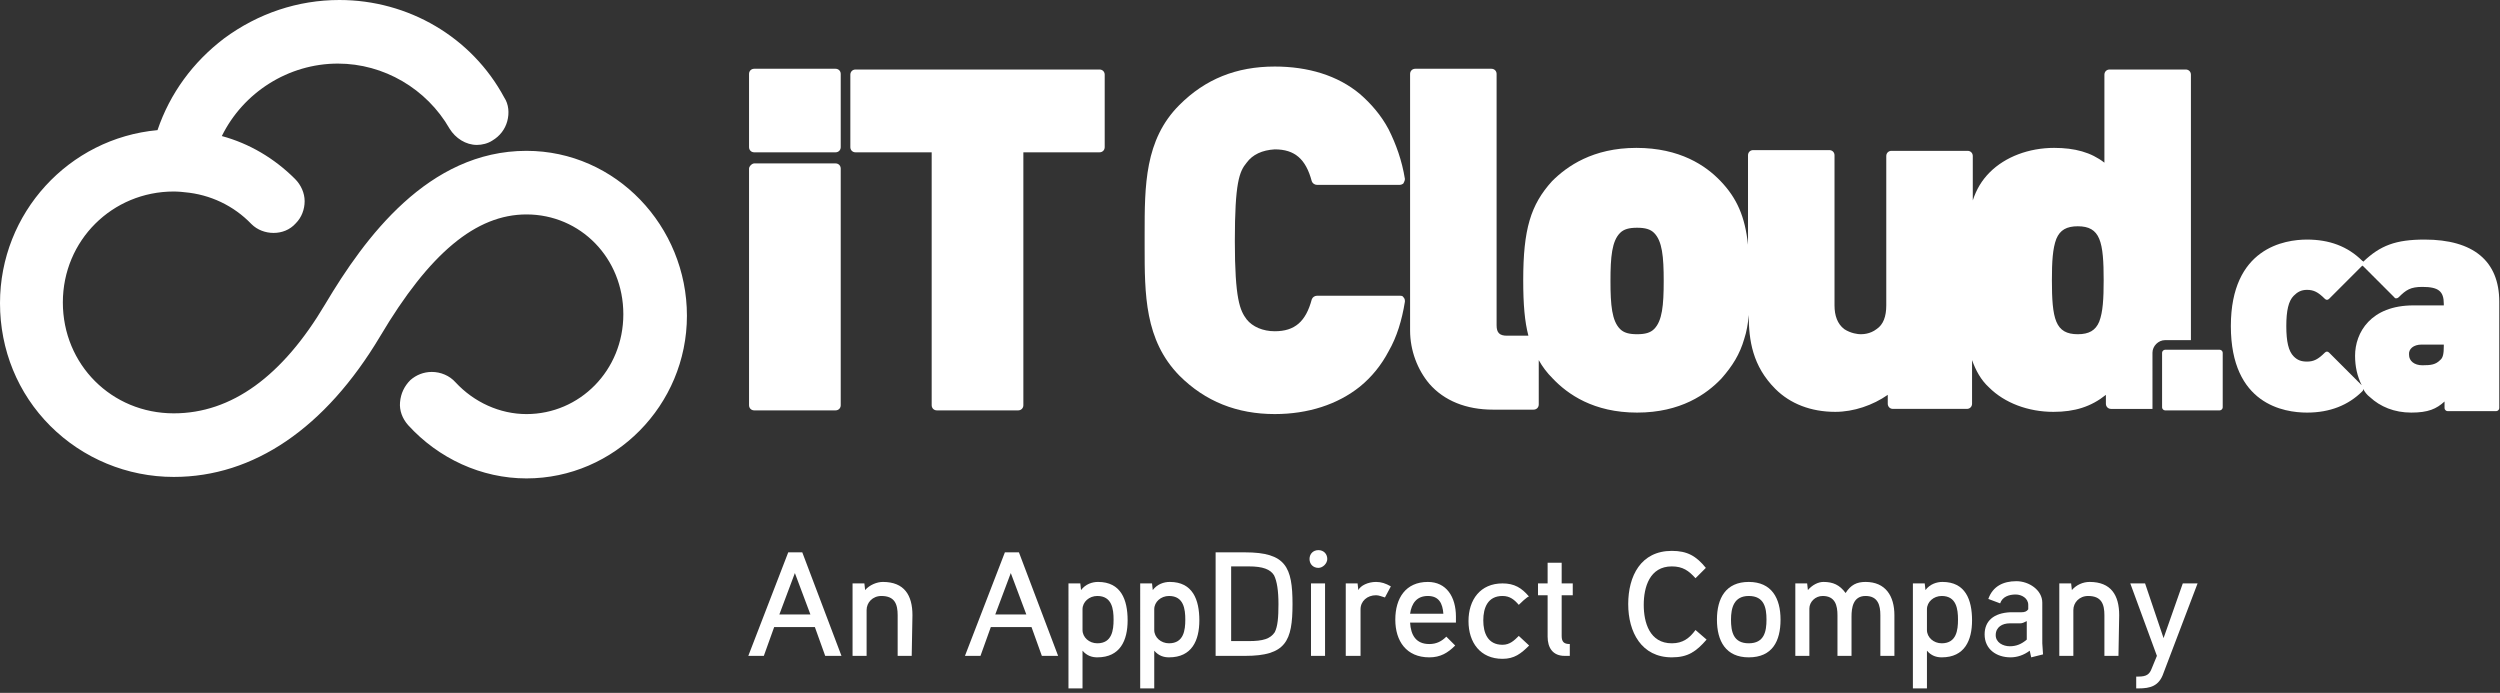
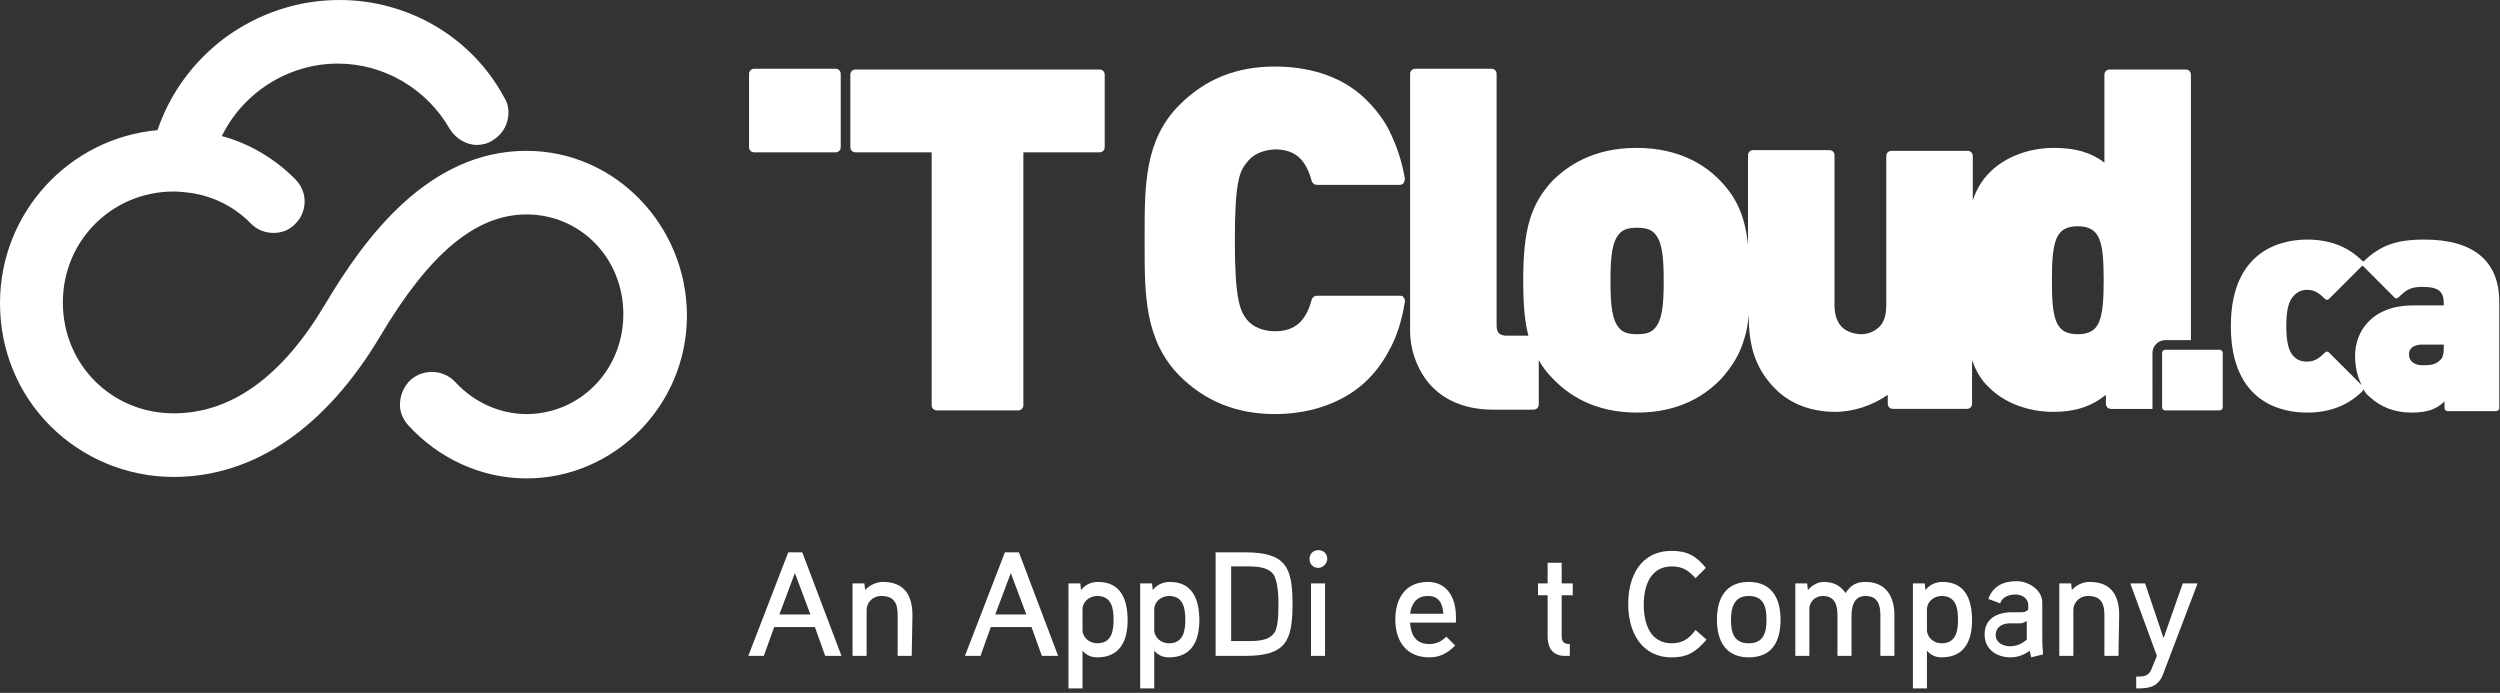
<svg xmlns="http://www.w3.org/2000/svg" version="1.1" id="Layer_1" x="0px" y="0px" viewBox="0 0 338.1 93.7" style="enable-background:new 0 0 338.1 93.7;" xml:space="preserve">
  <rect x="0" y="0" width="338.1" height="93.7" fill="#333333" stroke="none" />
  <style type="text/css">
	.st0{fill:#ffffff;}
</style>
  <g>
    <path class="st0" d="M292.8,47.3h7.4c0.2,0,0.4,0.2,0.4,0.4v7.4c0,0.2-0.2,0.4-0.4,0.4h-7.4c-0.2,0-0.4-0.2-0.4-0.4v-7.4   C292.4,47.5,292.6,47.3,292.8,47.3z" />
    <g>
-       <path class="st0" d="M102,22.1h11c0.4,0,0.7,0.3,0.7,0.7v32c0,0.4-0.3,0.7-0.7,0.7h-11c-0.4,0-0.7-0.3-0.7-0.7v-32    C101.3,22.5,101.7,22.1,102,22.1z" />
      <path class="st0" d="M148.7,9.4h-33c-0.4,0-0.7,0.3-0.7,0.7v9.8c0,0.4,0.3,0.7,0.7,0.7H126v34.2c0,0.4,0.3,0.7,0.7,0.7h11    c0.4,0,0.7-0.3,0.7-0.7V20.6h10.3c0.4,0,0.7-0.3,0.7-0.7v-9.8C149.4,9.7,149.1,9.4,148.7,9.4L148.7,9.4z" />
      <path class="st0" d="M172.4,20.2c2.7,0,4.2,1.3,5,4.3c0.1,0.3,0.4,0.5,0.7,0.5h11.2c0.2,0,0.4-0.1,0.5-0.2    c0.1-0.2,0.2-0.4,0.2-0.6c-0.4-2.5-1.2-4.7-2.2-6.7c-1-1.9-2.4-3.5-3.9-4.8c-3-2.5-7-3.7-11.5-3.7c-5.2,0-9.4,1.7-12.9,5.2    c-4.7,4.7-4.7,10.9-4.7,17.5c0,0.2,0,0.5,0,0.8s0,0.5,0,0.8c0,6.5,0,12.7,4.7,17.5c3.5,3.5,7.8,5.2,12.9,5.2    c4.5,0,8.5-1.3,11.5-3.7c1.6-1.3,2.9-2.9,3.9-4.8c1.1-1.9,1.8-4.2,2.2-6.7c0-0.2,0-0.4-0.2-0.6c-0.1-0.2-0.3-0.2-0.5-0.2h-11.2    c-0.3,0-0.6,0.2-0.7,0.5c-0.8,3-2.3,4.3-5,4.3c-1.6,0-3-0.6-3.8-1.6c-0.9-1.2-1.6-2.7-1.6-10.6s0.6-9.4,1.6-10.6    C169.4,20.9,170.7,20.3,172.4,20.2L172.4,20.2z" />
      <path class="st0" d="M291.1,47.7c0-0.9,0.8-1.7,1.7-1.7h3.5V10.1c0-0.4-0.3-0.7-0.7-0.7h-10.3c-0.4,0-0.7,0.3-0.7,0.7V22    c-1.8-1.4-4-2-6.8-2c-3.4,0-6.6,1.2-8.7,3.3c-1.1,1.1-1.8,2.3-2.3,3.8v-6c0-0.4-0.3-0.7-0.7-0.7h-10.3c-0.4,0-0.7,0.3-0.7,0.7    v20.2c0,1.5-0.4,2.6-1.3,3.2c-0.9,0.7-1.9,0.7-2.2,0.7s-1.3-0.1-2.2-0.7c-0.9-0.7-1.3-1.8-1.3-3.2V21c0-0.4-0.3-0.7-0.7-0.7h-10.3    c-0.4,0-0.7,0.3-0.7,0.7v12.1c-0.4-3.8-1.5-6.3-3.7-8.6l0,0c-2-2.1-5.5-4.5-11.4-4.5s-9.4,2.5-11.4,4.5l0,0    c-2.9,3.2-3.9,6.5-3.9,13.4c0,3.3,0.2,5.6,0.7,7.5h-2.9c-1,0-1.4-0.4-1.4-1.4v-34c0-0.4-0.3-0.7-0.7-0.7h-10.3    c-0.4,0-0.7,0.3-0.7,0.7v34.7c0,2.7,1,5.3,2.6,7.2c2,2.3,5,3.5,8.6,3.5h5.5c0.4,0,0.7-0.3,0.7-0.7v-6c0.5,0.9,1.1,1.7,1.9,2.5l0,0    c2,2.1,5.5,4.6,11.4,4.6s9.4-2.5,11.4-4.6l0,0c1.5-1.7,2.5-3.3,3.1-5.4c0.3-0.9,0.5-2,0.6-3.2c0,3.4,0.5,6.9,3.6,10    c2,2,4.8,3.1,8.1,3.1c2.5,0,5.1-0.9,7.1-2.3v1.2c0,0.4,0.3,0.7,0.7,0.7h10c0.4,0,0.7-0.3,0.7-0.7v-5.9c0.5,1.4,1.2,2.7,2.3,3.7    c2.1,2.1,5.3,3.3,8.7,3.3c2.9,0,5.1-0.7,7.1-2.3v1.2c0,0.4,0.3,0.7,0.7,0.7h5.6c0-0.1,0-0.3,0-0.4L291.1,47.7L291.1,47.7z     M223.7,44.5c-0.5,0.5-1.2,0.7-2.3,0.7s-1.8-0.2-2.3-0.7c-1.1-1.1-1.3-3.2-1.3-6.5s0.2-5.4,1.3-6.5c0.5-0.5,1.2-0.7,2.3-0.7    s1.8,0.2,2.3,0.7c1.1,1.1,1.3,3.2,1.3,6.5S224.8,43.4,223.7,44.5z M283.9,43.5c-0.5,1.2-1.4,1.7-2.9,1.7s-2.4-0.5-2.9-1.7    c-0.5-1.2-0.6-3.1-0.6-5.6s0.1-4.3,0.6-5.6c0.5-1.2,1.4-1.7,2.9-1.7s2.4,0.5,2.9,1.7c0.5,1.2,0.6,3.1,0.6,5.6    S284.4,42.2,283.9,43.5z" />
      <path class="st0" d="M102,9.3h11c0.4,0,0.7,0.3,0.7,0.7v9.9c0,0.4-0.3,0.7-0.7,0.7h-11c-0.4,0-0.7-0.3-0.7-0.7V10    C101.3,9.6,101.6,9.3,102,9.3L102,9.3z" />
    </g>
    <path class="st0" d="M327.9,32.4c-3.9,0-6,0.8-8.3,3c0,0,0-0.1-0.1-0.1c-2-2-4.5-2.9-7.5-2.9s-10.3,1.1-10.3,11.7   s7.2,11.7,10.3,11.7s5.6-1,7.5-2.9c0.1-0.1,0.1-0.2,0.1-0.3c0.2,0.4,0.5,0.8,0.9,1.1c1.4,1.3,3.3,2.1,5.6,2.1s3.4-0.5,4.5-1.5v0.9   c0,0.2,0.2,0.4,0.4,0.4h6.6c0.2,0,0.4-0.2,0.4-0.4V40.8C338,35.3,334.5,32.4,327.9,32.4L327.9,32.4z M327.5,46.6h3v0.2   c0,1-0.1,1.6-0.5,1.9c-0.6,0.6-1.2,0.7-2.4,0.7c-1.1,0-1.8-0.6-1.8-1.4C325.7,47.2,326.4,46.6,327.5,46.6z M315,47.7   c-0.2-0.2-0.4-0.2-0.6,0c-0.9,0.9-1.5,1.2-2.4,1.2c-0.8,0-1.3-0.2-1.8-0.7c-0.7-0.7-1-2-1-4.1s0.3-3.4,1-4.1c0.5-0.5,1-0.8,1.8-0.8   c0.9,0,1.5,0.3,2.4,1.2c0.2,0.2,0.4,0.2,0.6,0l4.5-4.5c0,0,0,0.1,0.1,0.1l4.2,4.2c0.1,0.2,0.4,0.2,0.6,0c1-1,1.6-1.4,3.2-1.4   c2.2,0,2.9,0.6,2.9,2.3v0.2h-4.1c-5.8,0-7.9,3.7-7.9,6.8c0,1.5,0.3,2.8,0.9,4L315,47.7L315,47.7z" />
  </g>
  <g>
    <path class="st0" d="M113.8,88.7h-2.2l-1.4-3.9h-5.5l-1.4,3.9h-2.1l5.4-14h1.9L113.8,88.7L113.8,88.7z M109.6,83.1l-2.1-5.6   l-2.1,5.6H109.6L109.6,83.1z" />
    <path class="st0" d="M123.3,88.7h-1.9v-5.5c0-1.5-0.4-2.6-2.2-2.6c-1.2,0-2,0.9-2,1.9v6.2h-1.9v-9.8h1.6l0.1,0.9   c0.6-0.7,1.6-1.1,2.4-1.1c2.9,0,4,1.8,4,4.5L123.3,88.7L123.3,88.7z" />
    <path class="st0" d="M143.1,88.7h-2.2l-1.4-3.9h-5.5l-1.4,3.9h-2.1l5.4-14h1.9L143.1,88.7L143.1,88.7z M138.8,83.1l-2.1-5.6   l-2.1,5.6H138.8L138.8,83.1z" />
    <path class="st0" d="M148.4,88.9c-0.7,0-1.4-0.2-2-0.9v5.1h-1.9V78.9h1.6l0.1,0.9c0.6-0.8,1.5-1.1,2.3-1.1c3.1,0,4,2.4,4,5.2   C152.5,86.6,151.5,88.9,148.4,88.9L148.4,88.9z M148.4,80.6c-1.1,0-2,0.8-2,1.8v2.8c0,1,0.9,1.8,2,1.8c2,0,2.2-1.8,2.2-3.2   S150.4,80.6,148.4,80.6L148.4,80.6z" />
    <path class="st0" d="M158.1,88.9c-0.7,0-1.4-0.2-2-0.9v5.1h-1.9V78.9h1.6l0.1,0.9c0.6-0.8,1.5-1.1,2.3-1.1c3.1,0,4,2.4,4,5.2   C162.2,86.6,161.2,88.9,158.1,88.9L158.1,88.9z M158.1,80.6c-1.1,0-2,0.8-2,1.8v2.8c0,1,0.9,1.8,2,1.8c2,0,2.2-1.8,2.2-3.2   S160.1,80.6,158.1,80.6L158.1,80.6z" />
    <path class="st0" d="M168.4,88.7h-4v-14h4c5.5,0,6.4,2,6.4,7S173.9,88.7,168.4,88.7L168.4,88.7z M172.3,77.8   c-0.5-0.8-1.5-1.2-3.4-1.2h-2.4v10.1h2.4c1.9,0,2.9-0.3,3.5-1.2c0.4-0.8,0.5-2,0.5-3.8S172.7,78.6,172.3,77.8L172.3,77.8z" />
    <path class="st0" d="M178.3,76.8c-0.7,0-1.2-0.5-1.2-1.2c0-0.7,0.5-1.2,1.2-1.2s1.2,0.5,1.2,1.2C179.5,76.2,178.9,76.8,178.3,76.8z    M179.2,88.7h-1.9v-9.8h1.9V88.7z" />
-     <path class="st0" d="M187.3,80.8c-0.4-0.1-0.8-0.3-1.2-0.3c-1.2,0-2.1,0.8-2.1,1.9v6.3H182v-9.8h1.6l0.1,0.9   c0.3-0.6,1.3-1.1,2.4-1.1c0.7,0,1.3,0.2,2,0.6L187.3,80.8L187.3,80.8z" />
    <path class="st0" d="M197,84.2h-6.3c0.1,1.7,0.8,2.9,2.6,2.9c1,0,1.7-0.4,2.3-1l1.2,1.2c-1,1-2,1.6-3.5,1.6c-3.1,0-4.6-2.2-4.6-5.1   s1.4-5.1,4.4-5.1c2.5,0,3.8,2,3.8,4.7V84.2z M195.2,83c-0.1-1.4-0.6-2.4-2.1-2.4c-1.5,0-2.2,1-2.4,2.4H195.2z" />
-     <path class="st0" d="M205.4,81.8c-0.6-0.7-1.2-1.2-2.2-1.2c-2,0-2.6,1.6-2.6,3.3c0,1.7,0.6,3.3,2.6,3.3c1,0,1.6-0.6,2.2-1.2   l1.4,1.3c-1.1,1.1-2,1.8-3.6,1.8c-3,0-4.6-2.2-4.6-5.1s1.6-5.1,4.6-5.1c1.6,0,2.6,0.6,3.6,1.8C206.7,80.5,205.4,81.8,205.4,81.8z" />
    <path class="st0" d="M212.7,80.5h-1.5V86c0,0.8,0.3,1.1,1.1,1.1v1.6h-0.7c-1.6,0-2.3-1.1-2.3-2.6v-5.6h-1.3v-1.6h1.3v-2.8h1.9v2.8   h1.5C212.7,78.9,212.7,80.5,212.7,80.5z" />
    <path class="st0" d="M230.8,86.5c-1.4,1.6-2.5,2.4-4.7,2.4c-4.1,0-5.9-3.4-5.9-7.2s1.7-7.2,5.9-7.2c2.1,0,3.3,0.7,4.6,2.3l-1.4,1.4   c-0.9-1-1.7-1.6-3.2-1.6c-3,0-3.8,2.8-3.8,5.2c0,2.4,0.8,5.2,3.8,5.2c1.5,0,2.4-0.7,3.2-1.8L230.8,86.5L230.8,86.5z" />
    <path class="st0" d="M236.5,88.9c-3.1,0-4.3-2.2-4.3-5.1s1.2-5.1,4.3-5.1s4.3,2.2,4.3,5.1S239.7,88.9,236.5,88.9z M236.5,80.6   c-2,0-2.4,1.6-2.4,3.2c0,1.6,0.3,3.2,2.4,3.2s2.4-1.6,2.4-3.2C238.9,82.2,238.6,80.6,236.5,80.6z" />
    <path class="st0" d="M256.2,88.7h-1.9v-5.5c0-1.3-0.3-2.6-2-2.6s-1.9,1.6-1.9,2.8v5.3h-1.9v-5.5c0-1.3-0.3-2.6-2-2.6   c-1,0-1.8,0.8-1.8,1.7v6.4h-1.9v-9.8h1.6l0.1,0.9c0.6-0.7,1.4-1.1,2.1-1.1c1.3,0,2.2,0.4,3,1.5c0.7-1.1,1.5-1.5,2.7-1.5   c2.7,0,3.9,1.9,3.9,4.5L256.2,88.7L256.2,88.7z" />
    <path class="st0" d="M262.6,88.9c-0.7,0-1.4-0.2-2-0.9v5.1h-1.9V78.9h1.6l0.1,0.9c0.6-0.8,1.5-1.1,2.3-1.1c3.1,0,4,2.4,4,5.2   C266.7,86.6,265.7,88.9,262.6,88.9L262.6,88.9z M262.6,80.6c-1.1,0-2,0.8-2,1.8v2.8c0,1,0.9,1.8,2,1.8c2,0,2.2-1.8,2.2-3.2   S264.6,80.6,262.6,80.6L262.6,80.6z" />
    <path class="st0" d="M276.3,88.5l-1.6,0.4l-0.2-0.9c-0.8,0.6-1.7,0.9-2.6,0.9c-1.9,0-3.5-1.1-3.5-3.1c0-1.8,1.2-2.9,3.5-3h1.5   c0.4,0,0.7-0.1,0.9-0.4v-0.6c0-0.9-0.9-1.4-1.7-1.4c-0.9,0-1.8,0.3-2.1,1.2l-1.6-0.6c0.6-1.7,2-2.4,3.8-2.4c1.7,0,3.5,1.2,3.5,2.9   V87L276.3,88.5L276.3,88.5z M274.1,84c-0.4,0.2-0.6,0.3-0.9,0.3h-1.4c-1,0-1.9,0.5-1.9,1.6c0,1,1,1.5,1.9,1.5s1.6-0.3,2.3-0.9   L274.1,84L274.1,84z" />
    <path class="st0" d="M286.5,88.7h-1.9v-5.5c0-1.5-0.4-2.6-2.2-2.6c-1.2,0-2,0.9-2,1.9v6.2h-1.9v-9.8h1.6l0.1,0.9   c0.6-0.7,1.5-1.1,2.4-1.1c2.9,0,4,1.8,4,4.5L286.5,88.7L286.5,88.7z" />
    <path class="st0" d="M297.2,78.9L292.6,91c-0.6,1.8-1.8,2.1-3.4,2.1h-0.3v-1.6h0.3c1.1,0,1.5-0.3,1.8-1.1l0.7-1.7l-3.6-9.8h2   l2.5,7.4l2.6-7.4L297.2,78.9L297.2,78.9z" />
  </g>
  <path class="st0" d="M71.2,20.4c-13.3,0-21.9,11.8-27.2,20.7c-5.8,9.8-12.7,14.8-20.5,14.8c-8.4,0-15-6.6-15-15s6.7-15,15-15  c0,0,0.7,0,1.5,0.1c3.4,0.3,6.6,1.8,9,4.3c0.8,0.8,1.9,1.2,3,1.2s2.2-0.4,3-1.3c0.8-0.8,1.2-1.9,1.2-3s-0.5-2.2-1.3-3  c-2.8-2.8-6.2-4.8-9.9-5.8c2.9-5.9,9-9.8,15.7-9.8c6.2,0,12,3.4,15.1,8.8c0.8,1.3,2.2,2.2,3.7,2.2c0.7,0,1.5-0.2,2.1-0.6  c1-0.6,1.7-1.5,2-2.6s0.2-2.3-0.4-3.2C63.8,5,55.2,0,45.9,0c-5.6,0-11,1.8-15.6,5.2c-4.2,3.2-7.3,7.4-9,12.4C9.3,18.7,0,28.8,0,41  c0,6.3,2.4,12.2,6.8,16.6c4.4,4.4,10.4,6.9,16.7,6.9c10.8,0,20.5-6.6,27.9-19C58.1,34.2,64.4,29,71.2,29c7.3,0,13.1,5.9,13.1,13.5  s-5.9,13.5-13.1,13.5c-3.6,0-7.1-1.6-9.6-4.3c-0.8-0.9-2-1.4-3.2-1.4c-1.1,0-2.1,0.4-2.9,1.1c-0.8,0.8-1.3,1.8-1.4,3  c-0.1,1.1,0.3,2.2,1.1,3.1c4.1,4.5,9.9,7.2,16,7.2c11.9,0,21.7-9.9,21.7-22S83.3,20.4,71.2,20.4L71.2,20.4z" />
</svg>